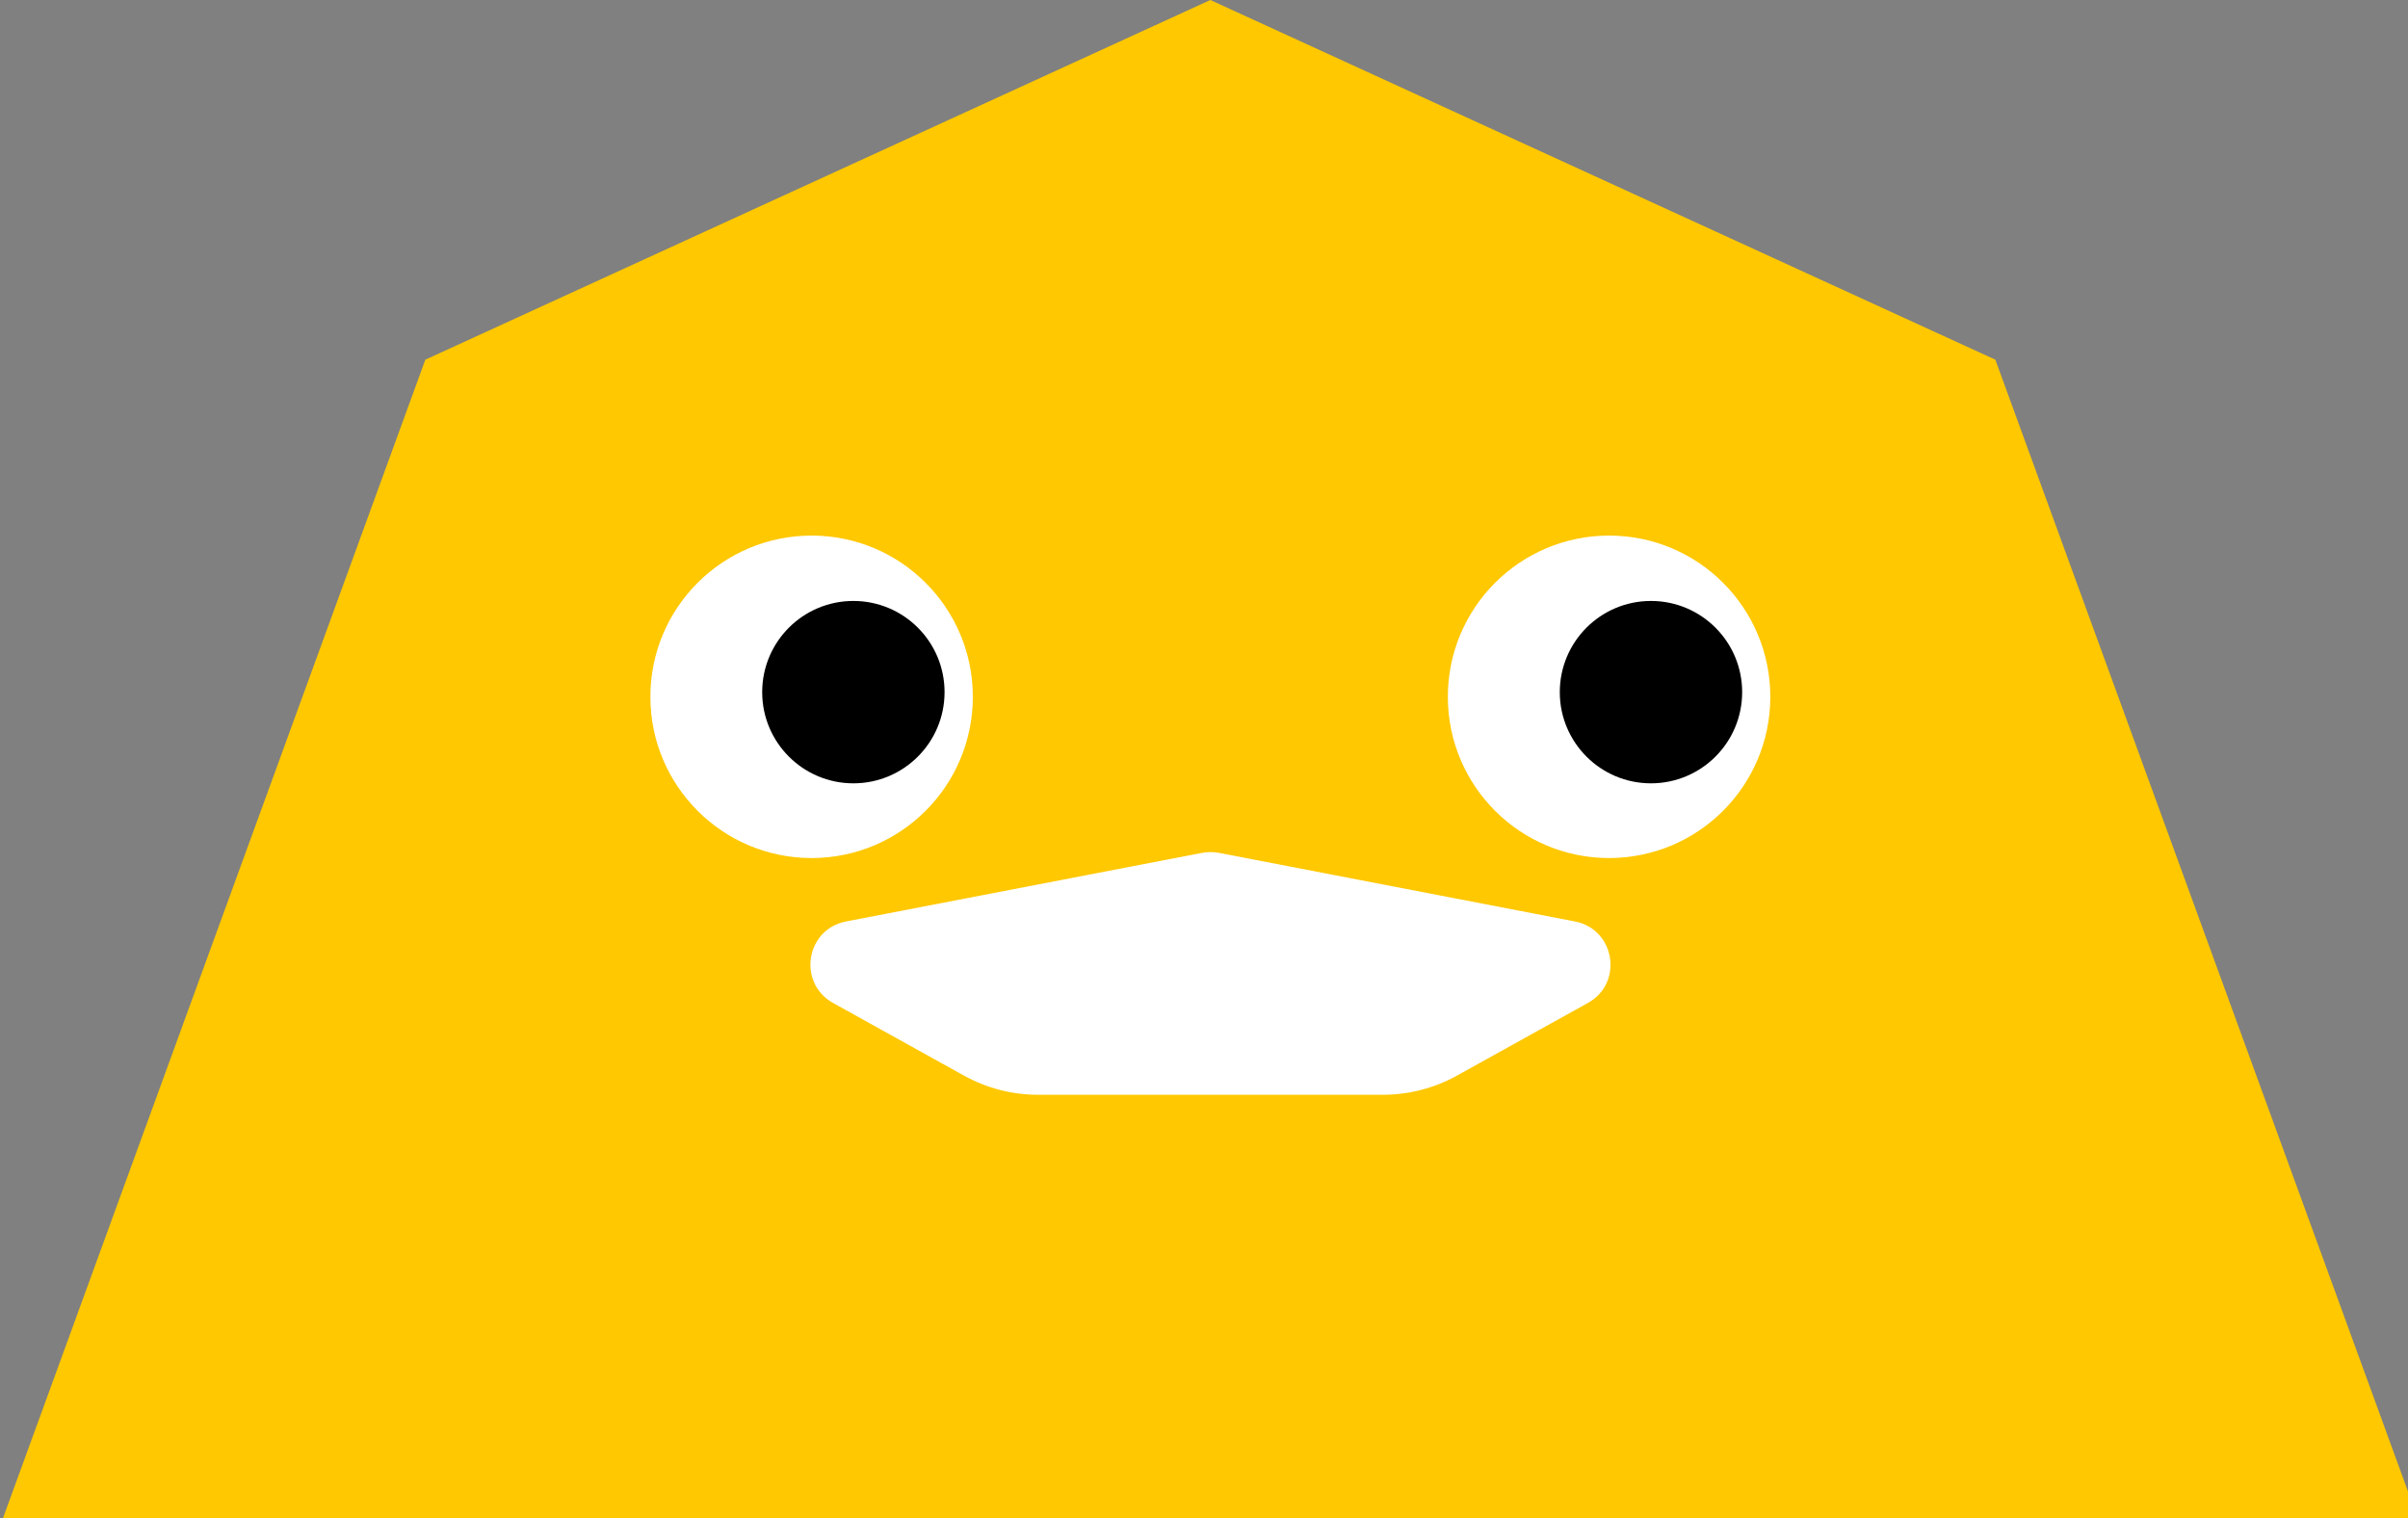
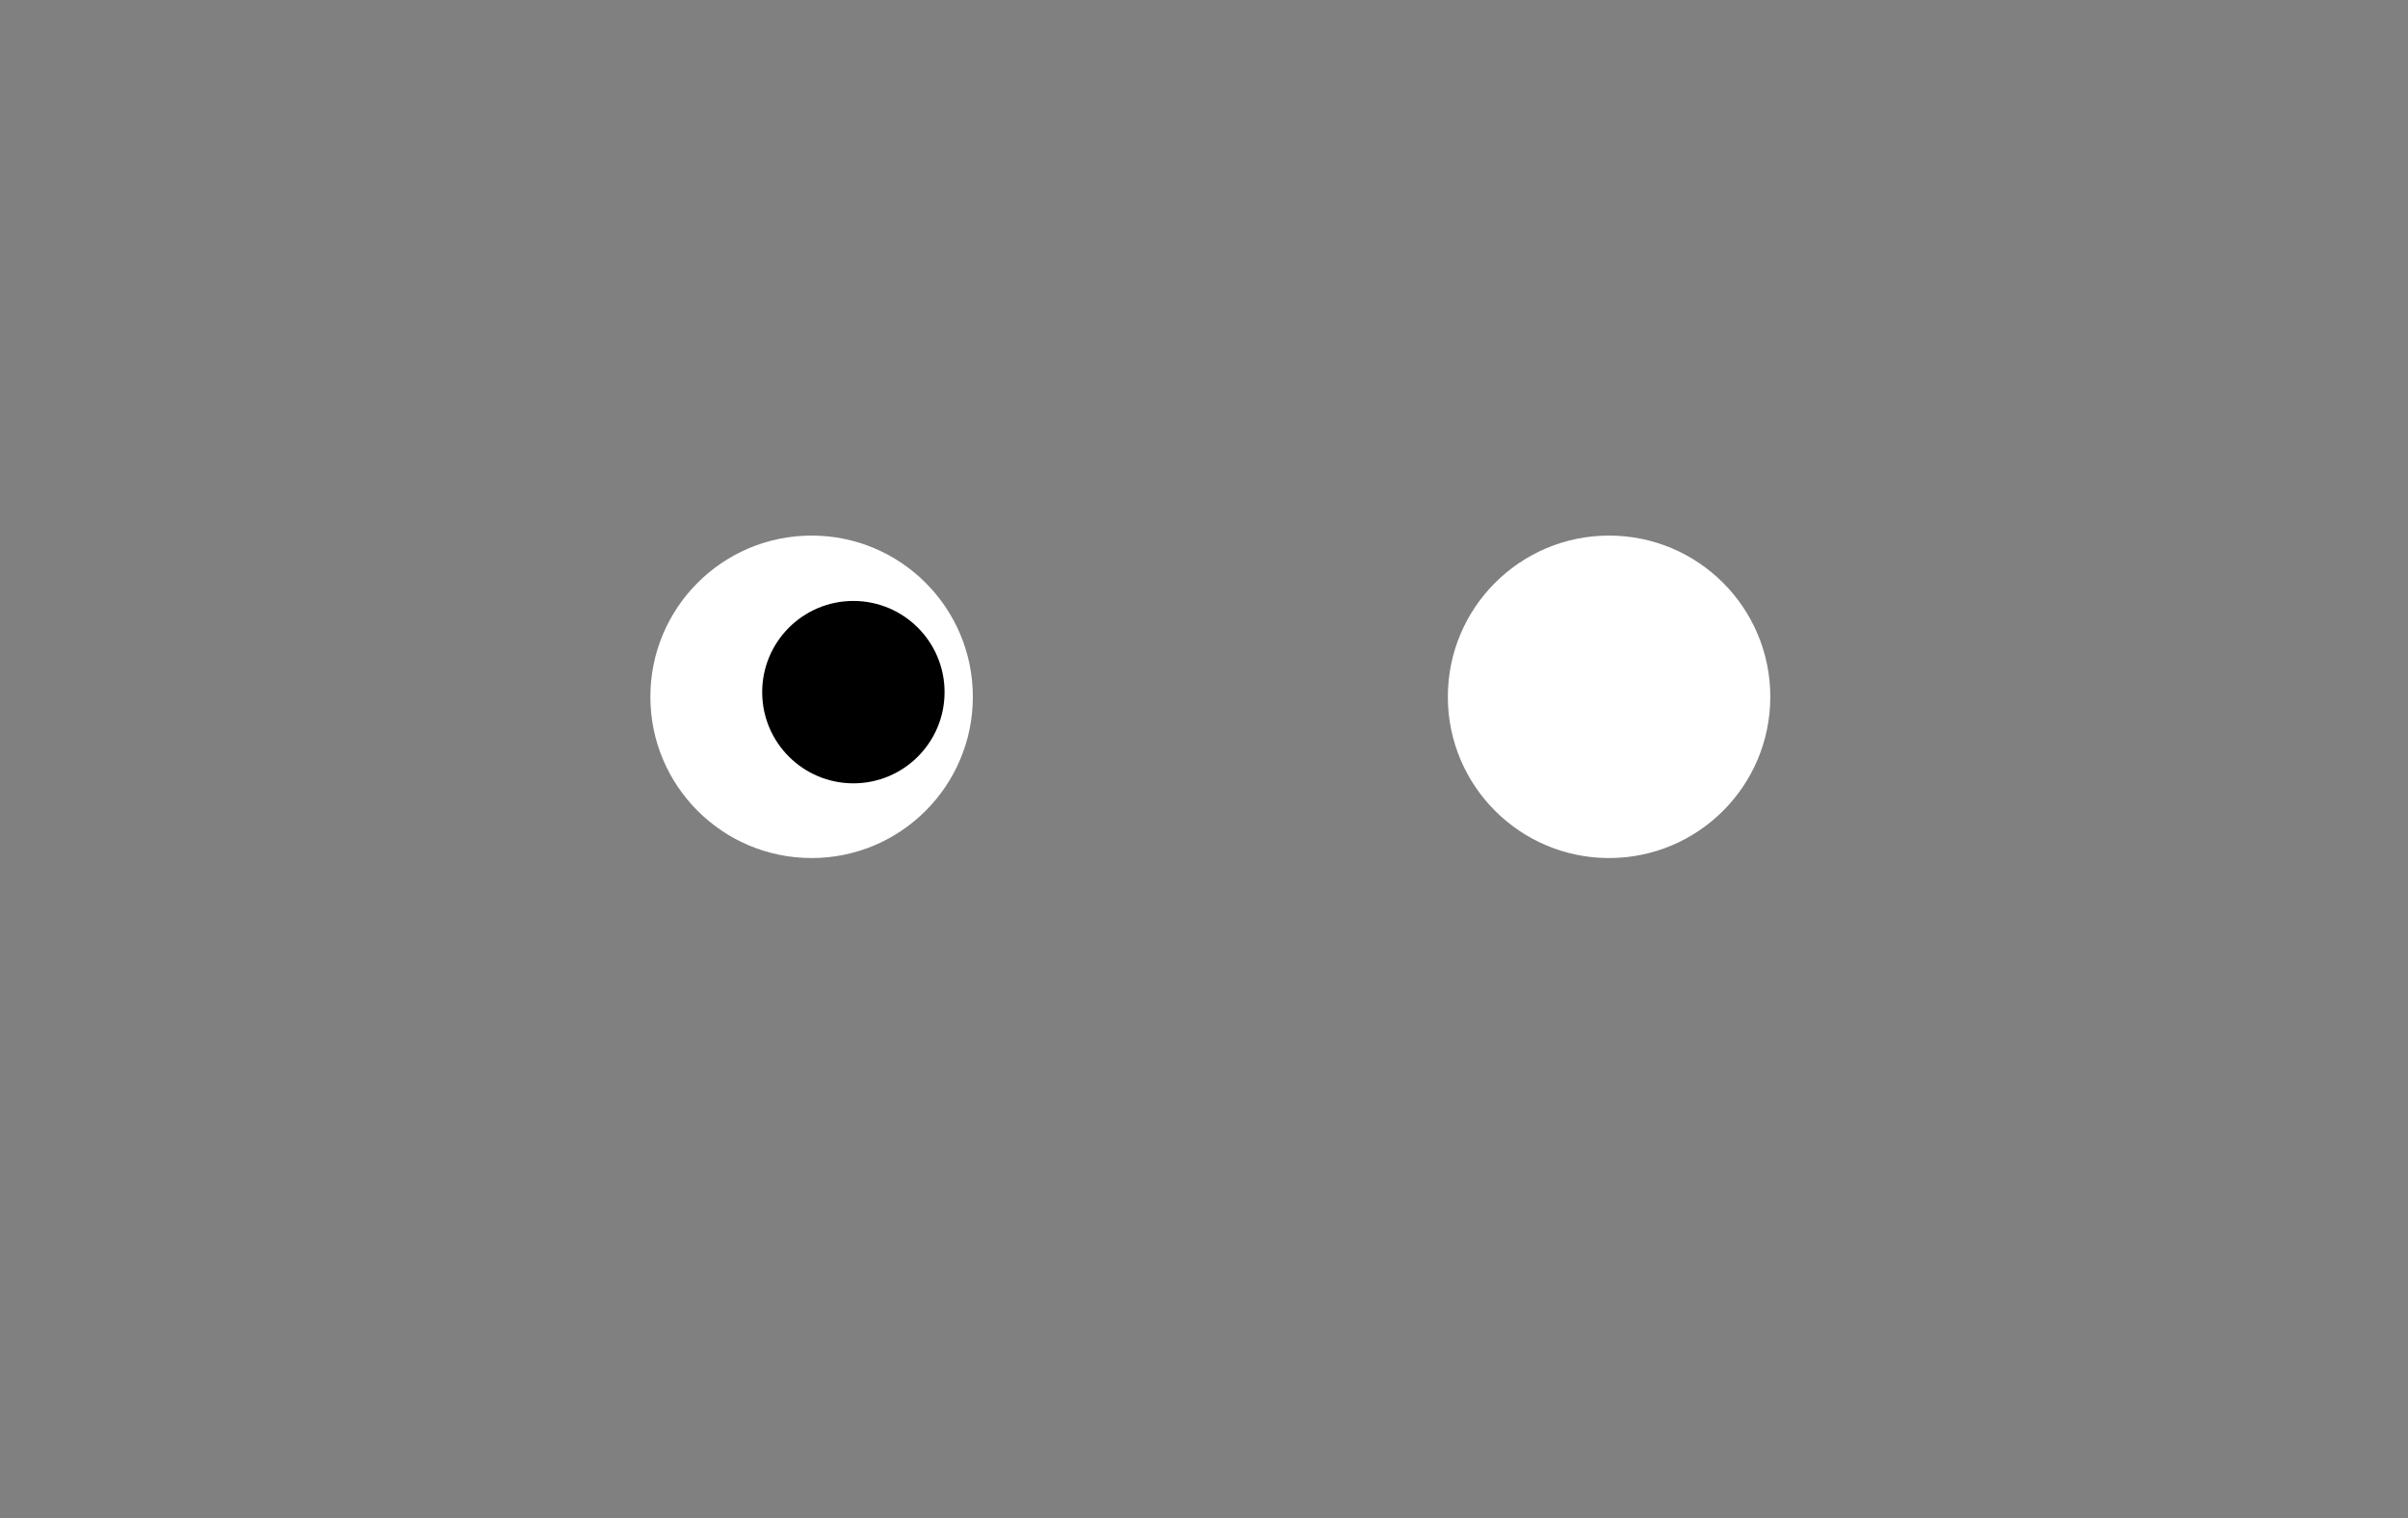
<svg xmlns="http://www.w3.org/2000/svg" xmlns:xlink="http://www.w3.org/1999/xlink" id="Layer_2" data-name="Layer 2" viewBox="0 0 176.36 111.2">
  <rect x="0" y="0" width="176.36" height="111.2" fill="#808080" stroke="none" />
  <defs>
    <style>
      .cls-1 {
        fill: #fff;
      }

      .cls-2 {
        fill: #ffc800;
      }
    </style>
    <symbol id="_新規シンボル_3" data-name="新規シンボル 3" viewBox="0 0 186.62 117.67">
      <g>
-         <polygon class="cls-2" points="186.62 117.67 0 117.67 32.79 27.73 93.31 0 153.83 27.73 186.62 117.67" />
        <g>
          <circle class="cls-1" cx="62.57" cy="53.72" r="12.43" />
          <circle cx="65.79" cy="53.36" r="7.03" />
          <circle class="cls-1" cx="124.05" cy="53.72" r="12.43" />
-           <circle cx="127.28" cy="53.36" r="7.03" />
        </g>
-         <path class="cls-1" d="M92.67,65.75l-27.45,5.29c-3.1.6-3.76,4.74-1,6.28l10.09,5.6c1.75.97,3.71,1.48,5.71,1.48h26.6c2,0,3.96-.51,5.71-1.48l10.09-5.6c2.76-1.53,2.1-5.68-1-6.28l-27.45-5.29c-.42-.08-.86-.08-1.28,0Z" />
      </g>
    </symbol>
  </defs>
  <g id="_レイヤー_1" data-name="レイヤー 1">
    <use width="186.62" height="117.67" transform="scale(.95)" xlink:href="#_新規シンボル_3" />
  </g>
</svg>